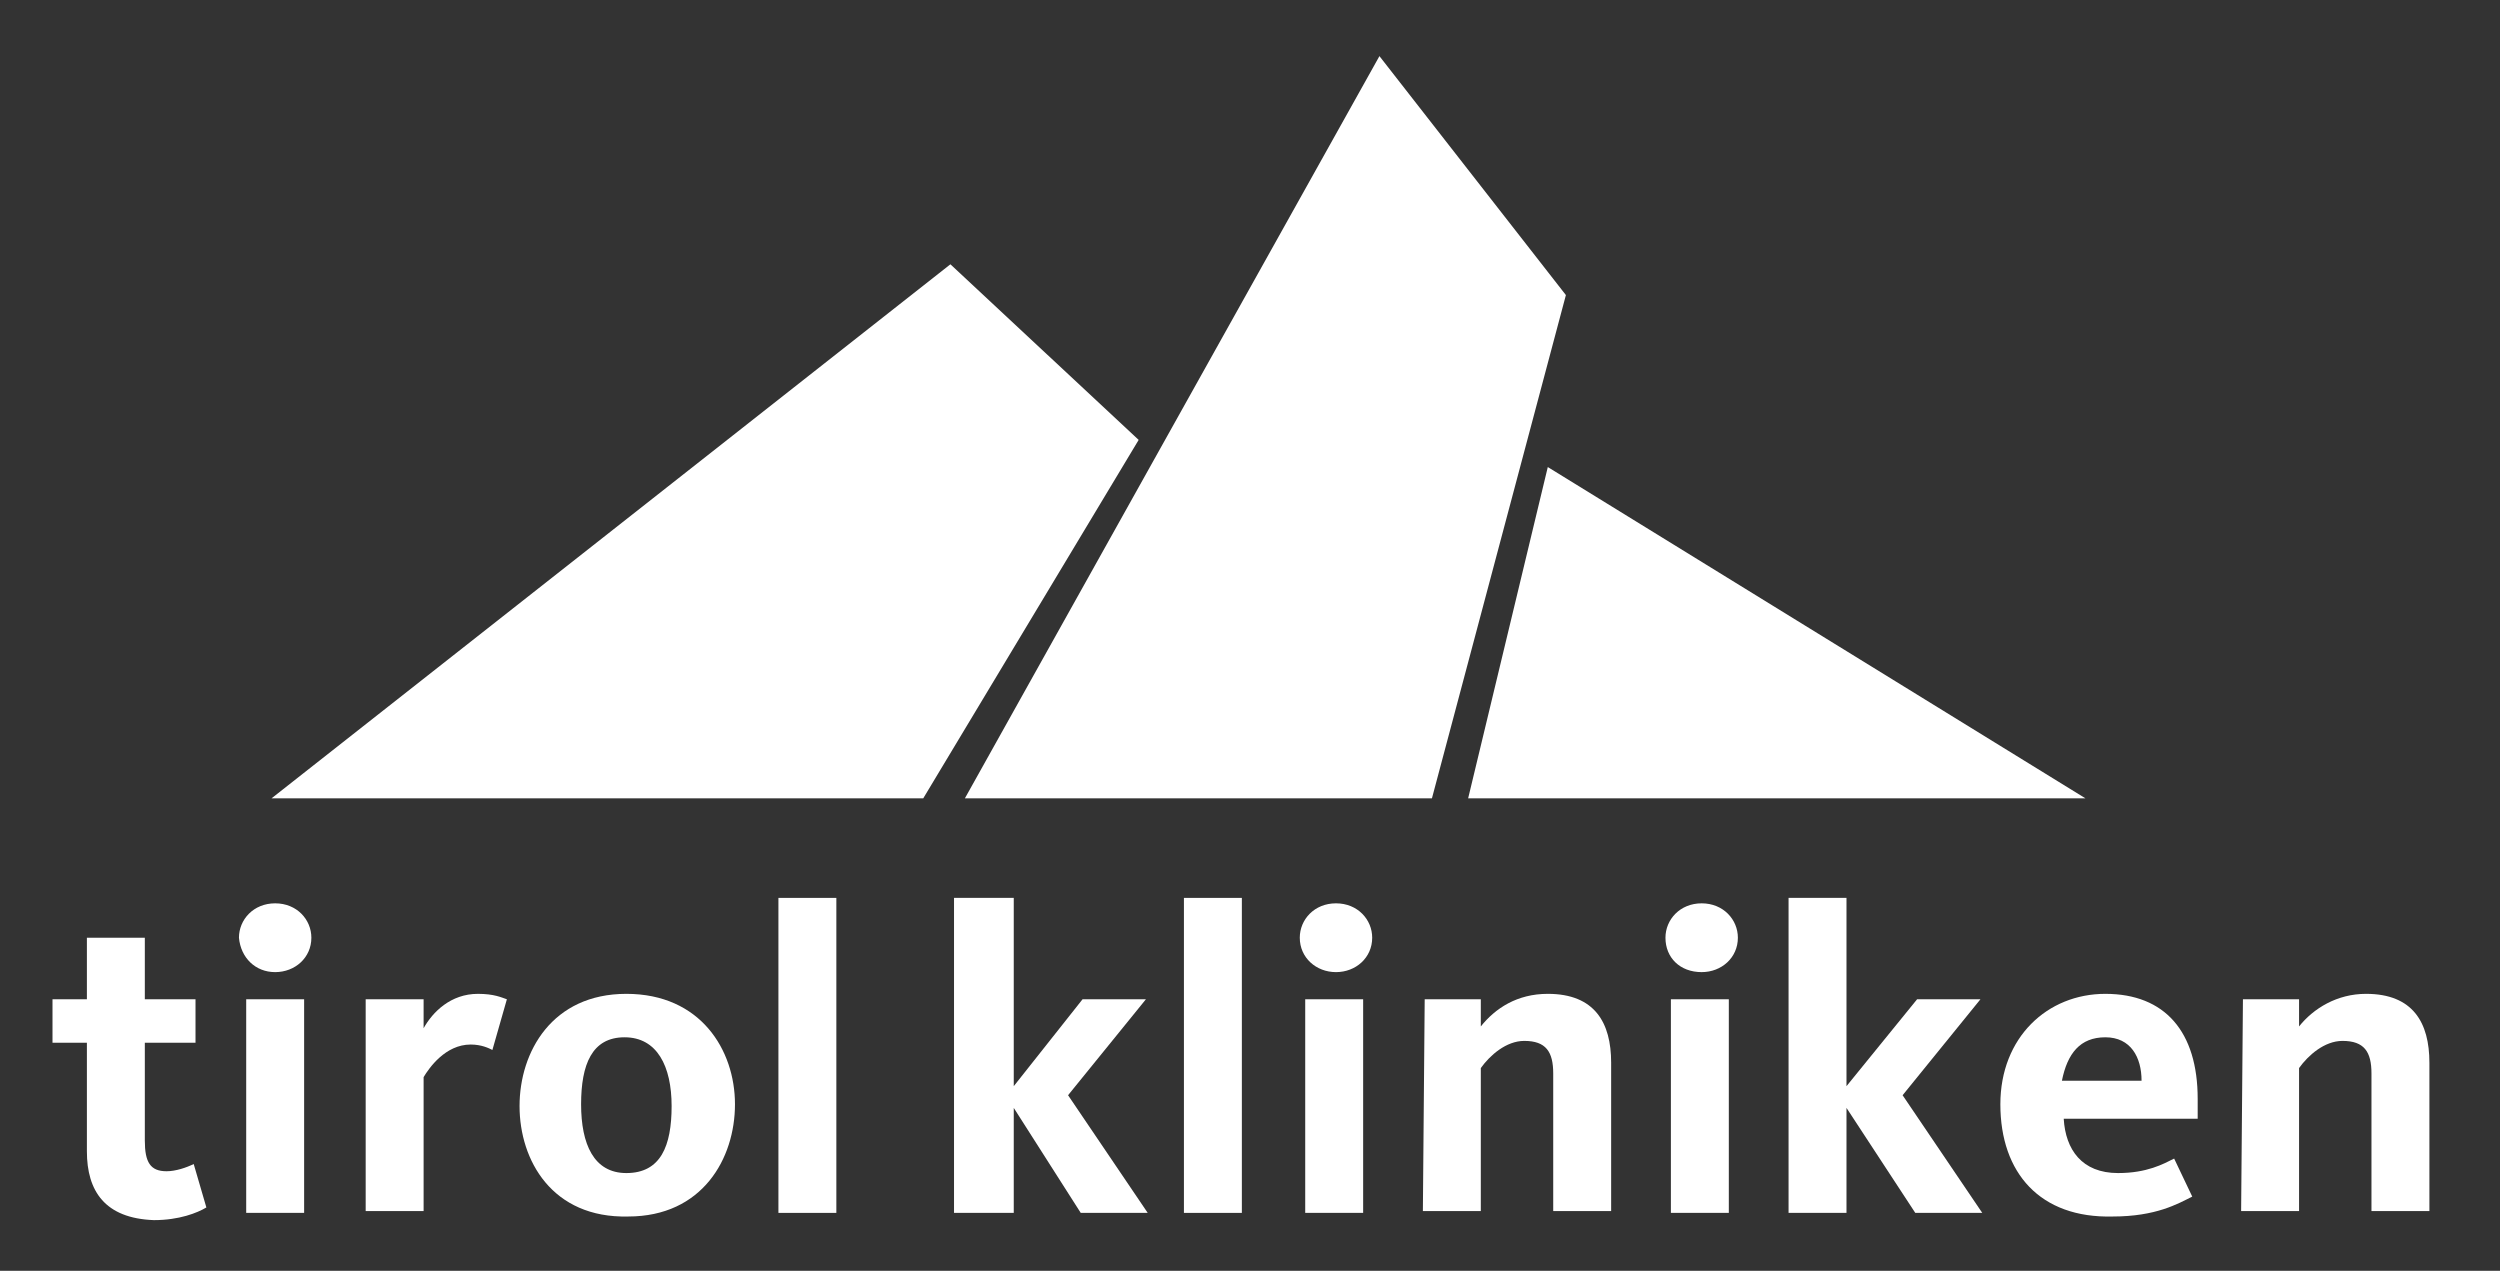
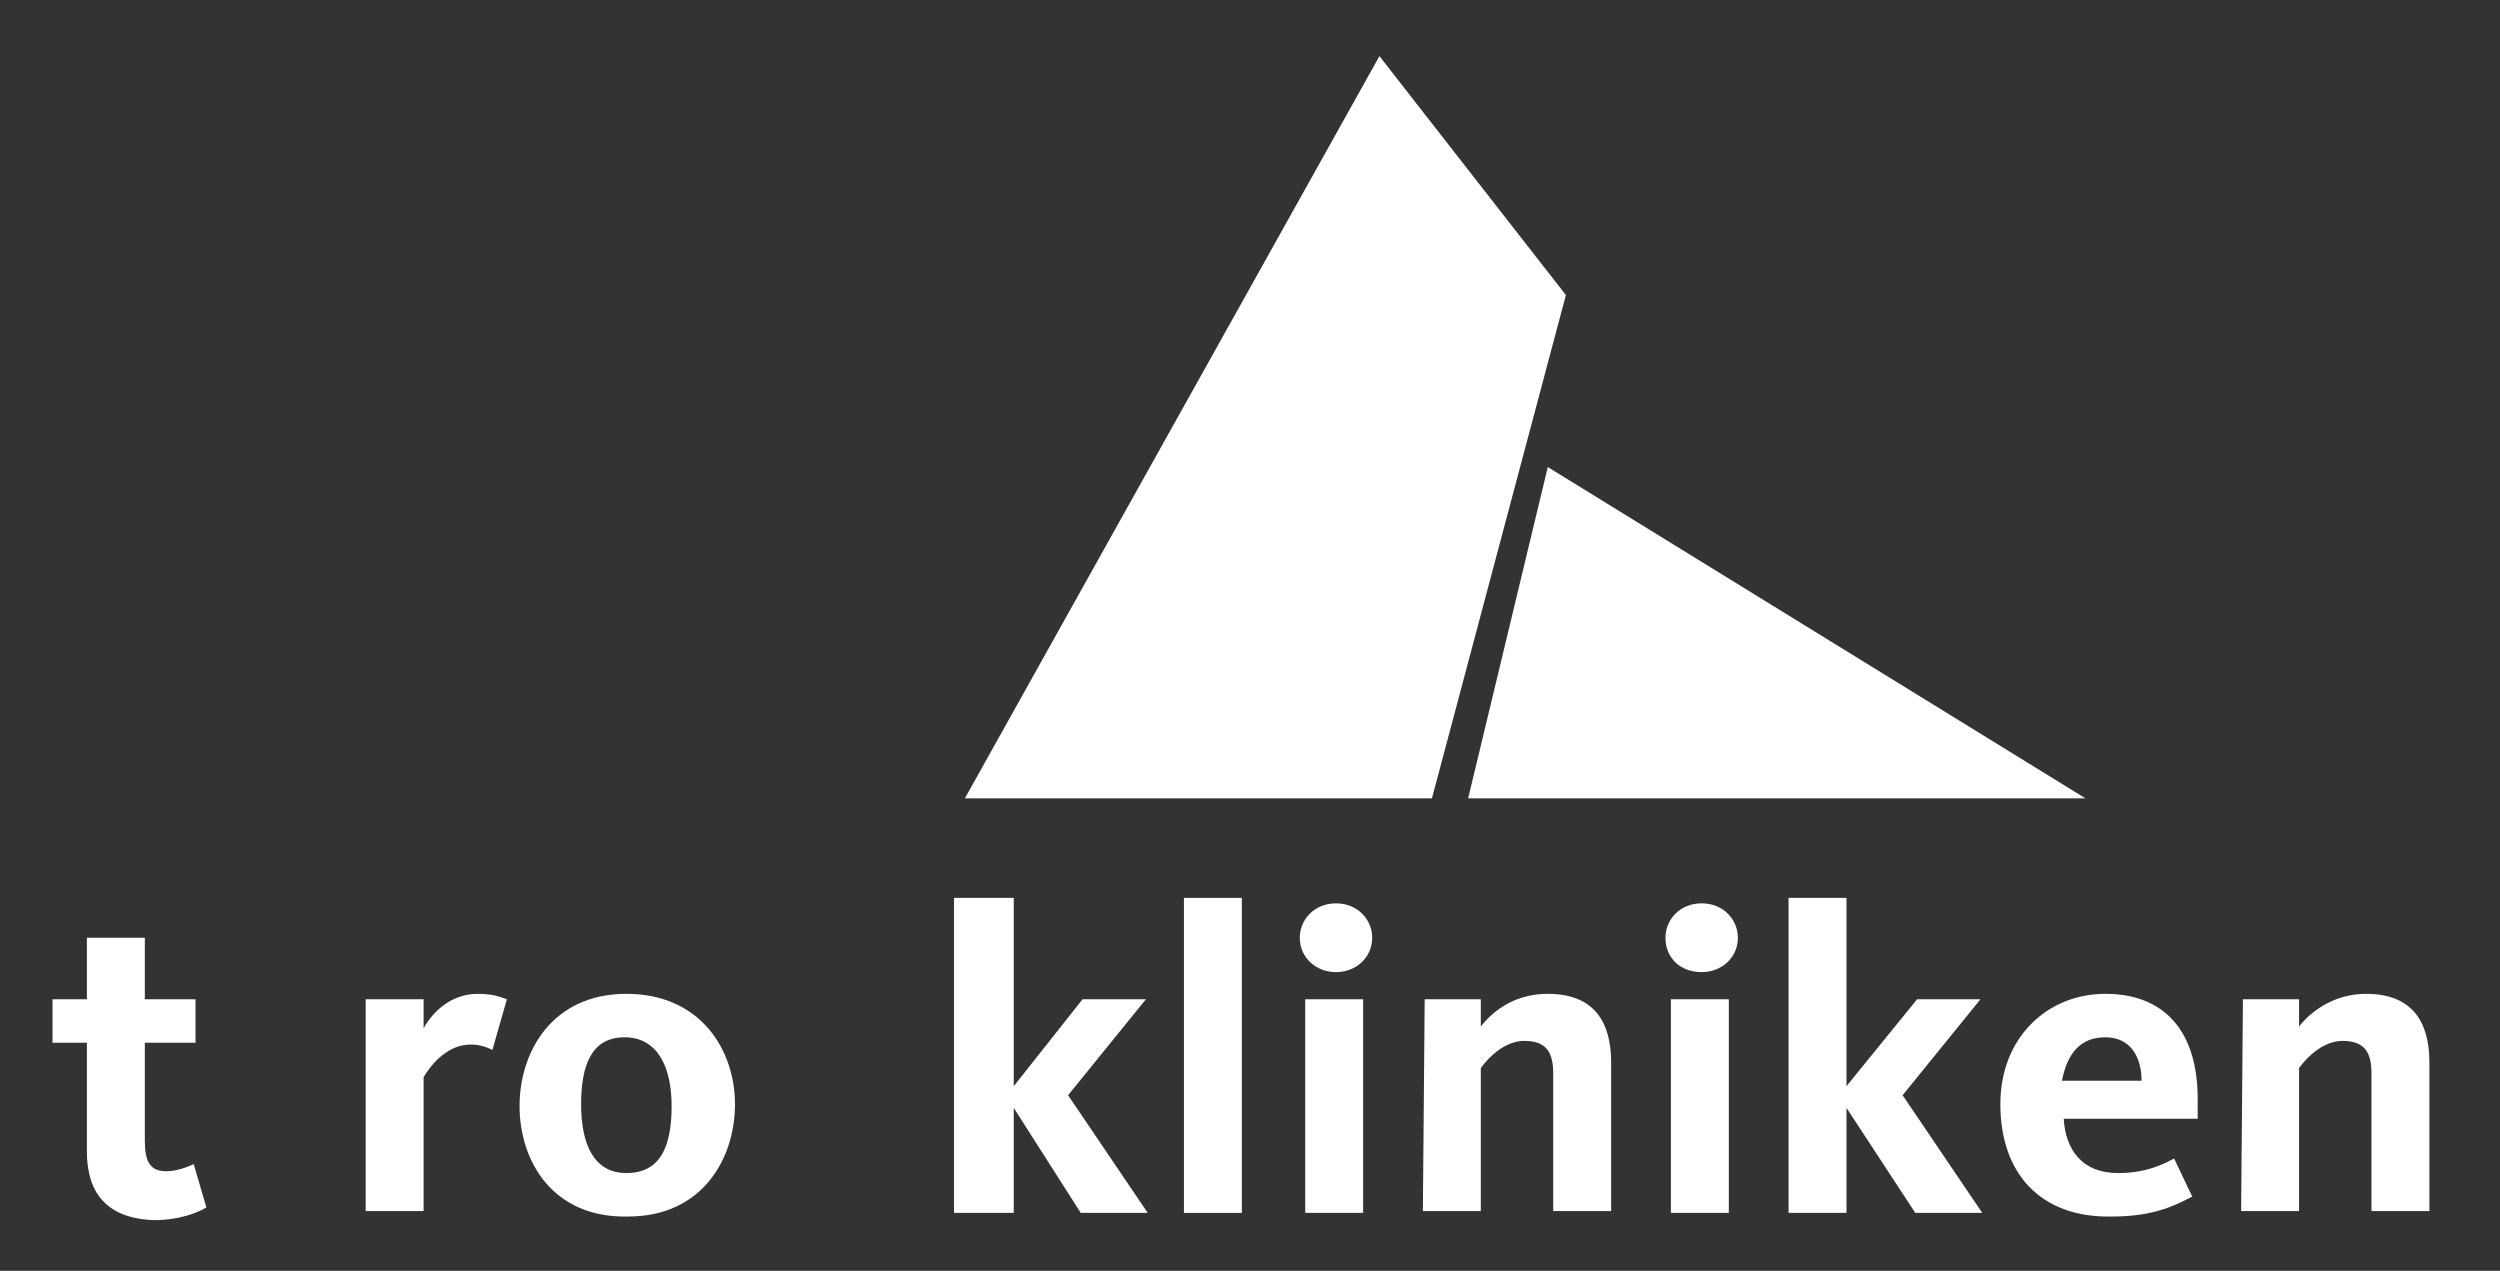
<svg xmlns="http://www.w3.org/2000/svg" version="1.1" id="Ebene_1" x="0px" y="0px" viewBox="0 0 138.1 70.2" style="enable-background:new 0 0 138.1 70.2;" xml:space="preserve">
  <rect x="0" y="0" width="138.1" height="70.2" fill="#333333" stroke="none" />
  <style type="text/css">
	.st0{fill:#FFFFFF;}
</style>
  <g>
    <g id="Ebene_1-2">
-       <polygon class="st0" points="51,44.1 62.9,24.3 52.5,14.6 15,44.1   " />
      <polygon class="st0" points="76.2,3.1 53.3,44.1 79.1,44.1 86.5,16.3   " />
      <polygon class="st0" points="85.5,25.8 81.1,44.1 115.2,44.1   " />
-       <rect x="43" y="49.6" class="st0" width="3.2" height="17.4" />
      <path class="st0" d="M28.7,61.1c0-3,1.8-6.2,5.9-6.2s6,3.1,6,6.1s-1.8,6.2-5.9,6.2C30.5,67.3,28.7,64.1,28.7,61.1 M37.1,61.1    c0-2.2-0.8-3.8-2.6-3.8c-1.8,0-2.4,1.5-2.4,3.7s0.7,3.8,2.5,3.8C36.5,64.8,37.1,63.3,37.1,61.1" />
      <path class="st0" d="M20.2,55.2h3.2v1.6c0.5-0.9,1.5-1.9,3-1.9c0.9,0,1.3,0.2,1.6,0.3L27.2,58c-0.2-0.1-0.6-0.3-1.2-0.3    c-1.4,0-2.3,1.3-2.6,1.8v7.4h-3.2V55.2z" />
-       <path class="st0" d="M13.2,51.8c0-1,0.8-1.9,2-1.9s2,0.9,2,1.9c0,1.1-0.9,1.9-2,1.9l0,0C14.1,53.7,13.3,52.9,13.2,51.8L13.2,51.8     M13.6,55.2h3.2V67h-3.2V55.2z" />
      <path class="st0" d="M4.8,63.6v-6H2.9v-2.4h1.9v-3.4H8v3.4h2.8v2.4H8V63c0,1.2,0.3,1.7,1.2,1.7c0.5,0,1.1-0.2,1.5-0.4l0.7,2.4    c-0.5,0.3-1.5,0.7-2.9,0.7C5.8,67.3,4.8,65.8,4.8,63.6" />
      <polygon class="st0" points="52.7,49.6 56,49.6 56,60 59.8,55.2 63.3,55.2 59,60.5 63.4,67 59.7,67 56,61.2 56,67 52.7,67   " />
      <rect x="65.4" y="49.6" class="st0" width="3.2" height="17.4" />
      <path class="st0" d="M71.8,51.8c0-1,0.8-1.9,2-1.9s2,0.9,2,1.9c0,1.1-0.9,1.9-2,1.9l0,0C72.7,53.7,71.8,52.9,71.8,51.8L71.8,51.8     M72.1,55.2h3.2V67h-3.2V55.2z" />
      <path class="st0" d="M78.7,55.2h3.1v1.5c0.8-1,2-1.8,3.7-1.8c2.6,0,3.5,1.6,3.5,3.8v8.2h-3.2v-7.6c0-1.2-0.4-1.8-1.6-1.8    c-1,0-1.9,0.8-2.4,1.5v7.9h-3.2L78.7,55.2L78.7,55.2z" />
      <path class="st0" d="M92,51.8c0-1,0.8-1.9,2-1.9s2,0.9,2,1.9c0,1.1-0.9,1.9-2,1.9l0,0C92.8,53.7,92,52.9,92,51.8L92,51.8     M92.3,55.2h3.2V67h-3.2V55.2z" />
      <polygon class="st0" points="98.8,49.6 102,49.6 102,60 105.9,55.2 109.4,55.2 105.1,60.5 109.5,67 105.8,67 102,61.2 102,67     98.8,67   " />
      <path class="st0" d="M110.5,61c0-3.7,2.6-6.1,5.8-6.1c3.3,0,5.1,2.1,5.1,5.8c0,0.4,0,0.7,0,1.1H114c0.1,1.7,1,3,3,3    c1.6,0,2.5-0.5,3.1-0.8l1,2.1c-0.8,0.4-2,1.1-4.4,1.1C112.7,67.3,110.5,64.8,110.5,61 M118.3,59.7c0-1.3-0.6-2.4-2-2.4    s-2.1,0.9-2.4,2.4H118.3z" />
      <path class="st0" d="M123.9,55.2h3.1v1.5c0.8-1,2.1-1.8,3.7-1.8c2.6,0,3.5,1.6,3.5,3.8v8.2H131v-7.6c0-1.2-0.4-1.8-1.6-1.8    c-1,0-1.9,0.8-2.4,1.5v7.9h-3.2L123.9,55.2L123.9,55.2z" />
    </g>
  </g>
</svg>